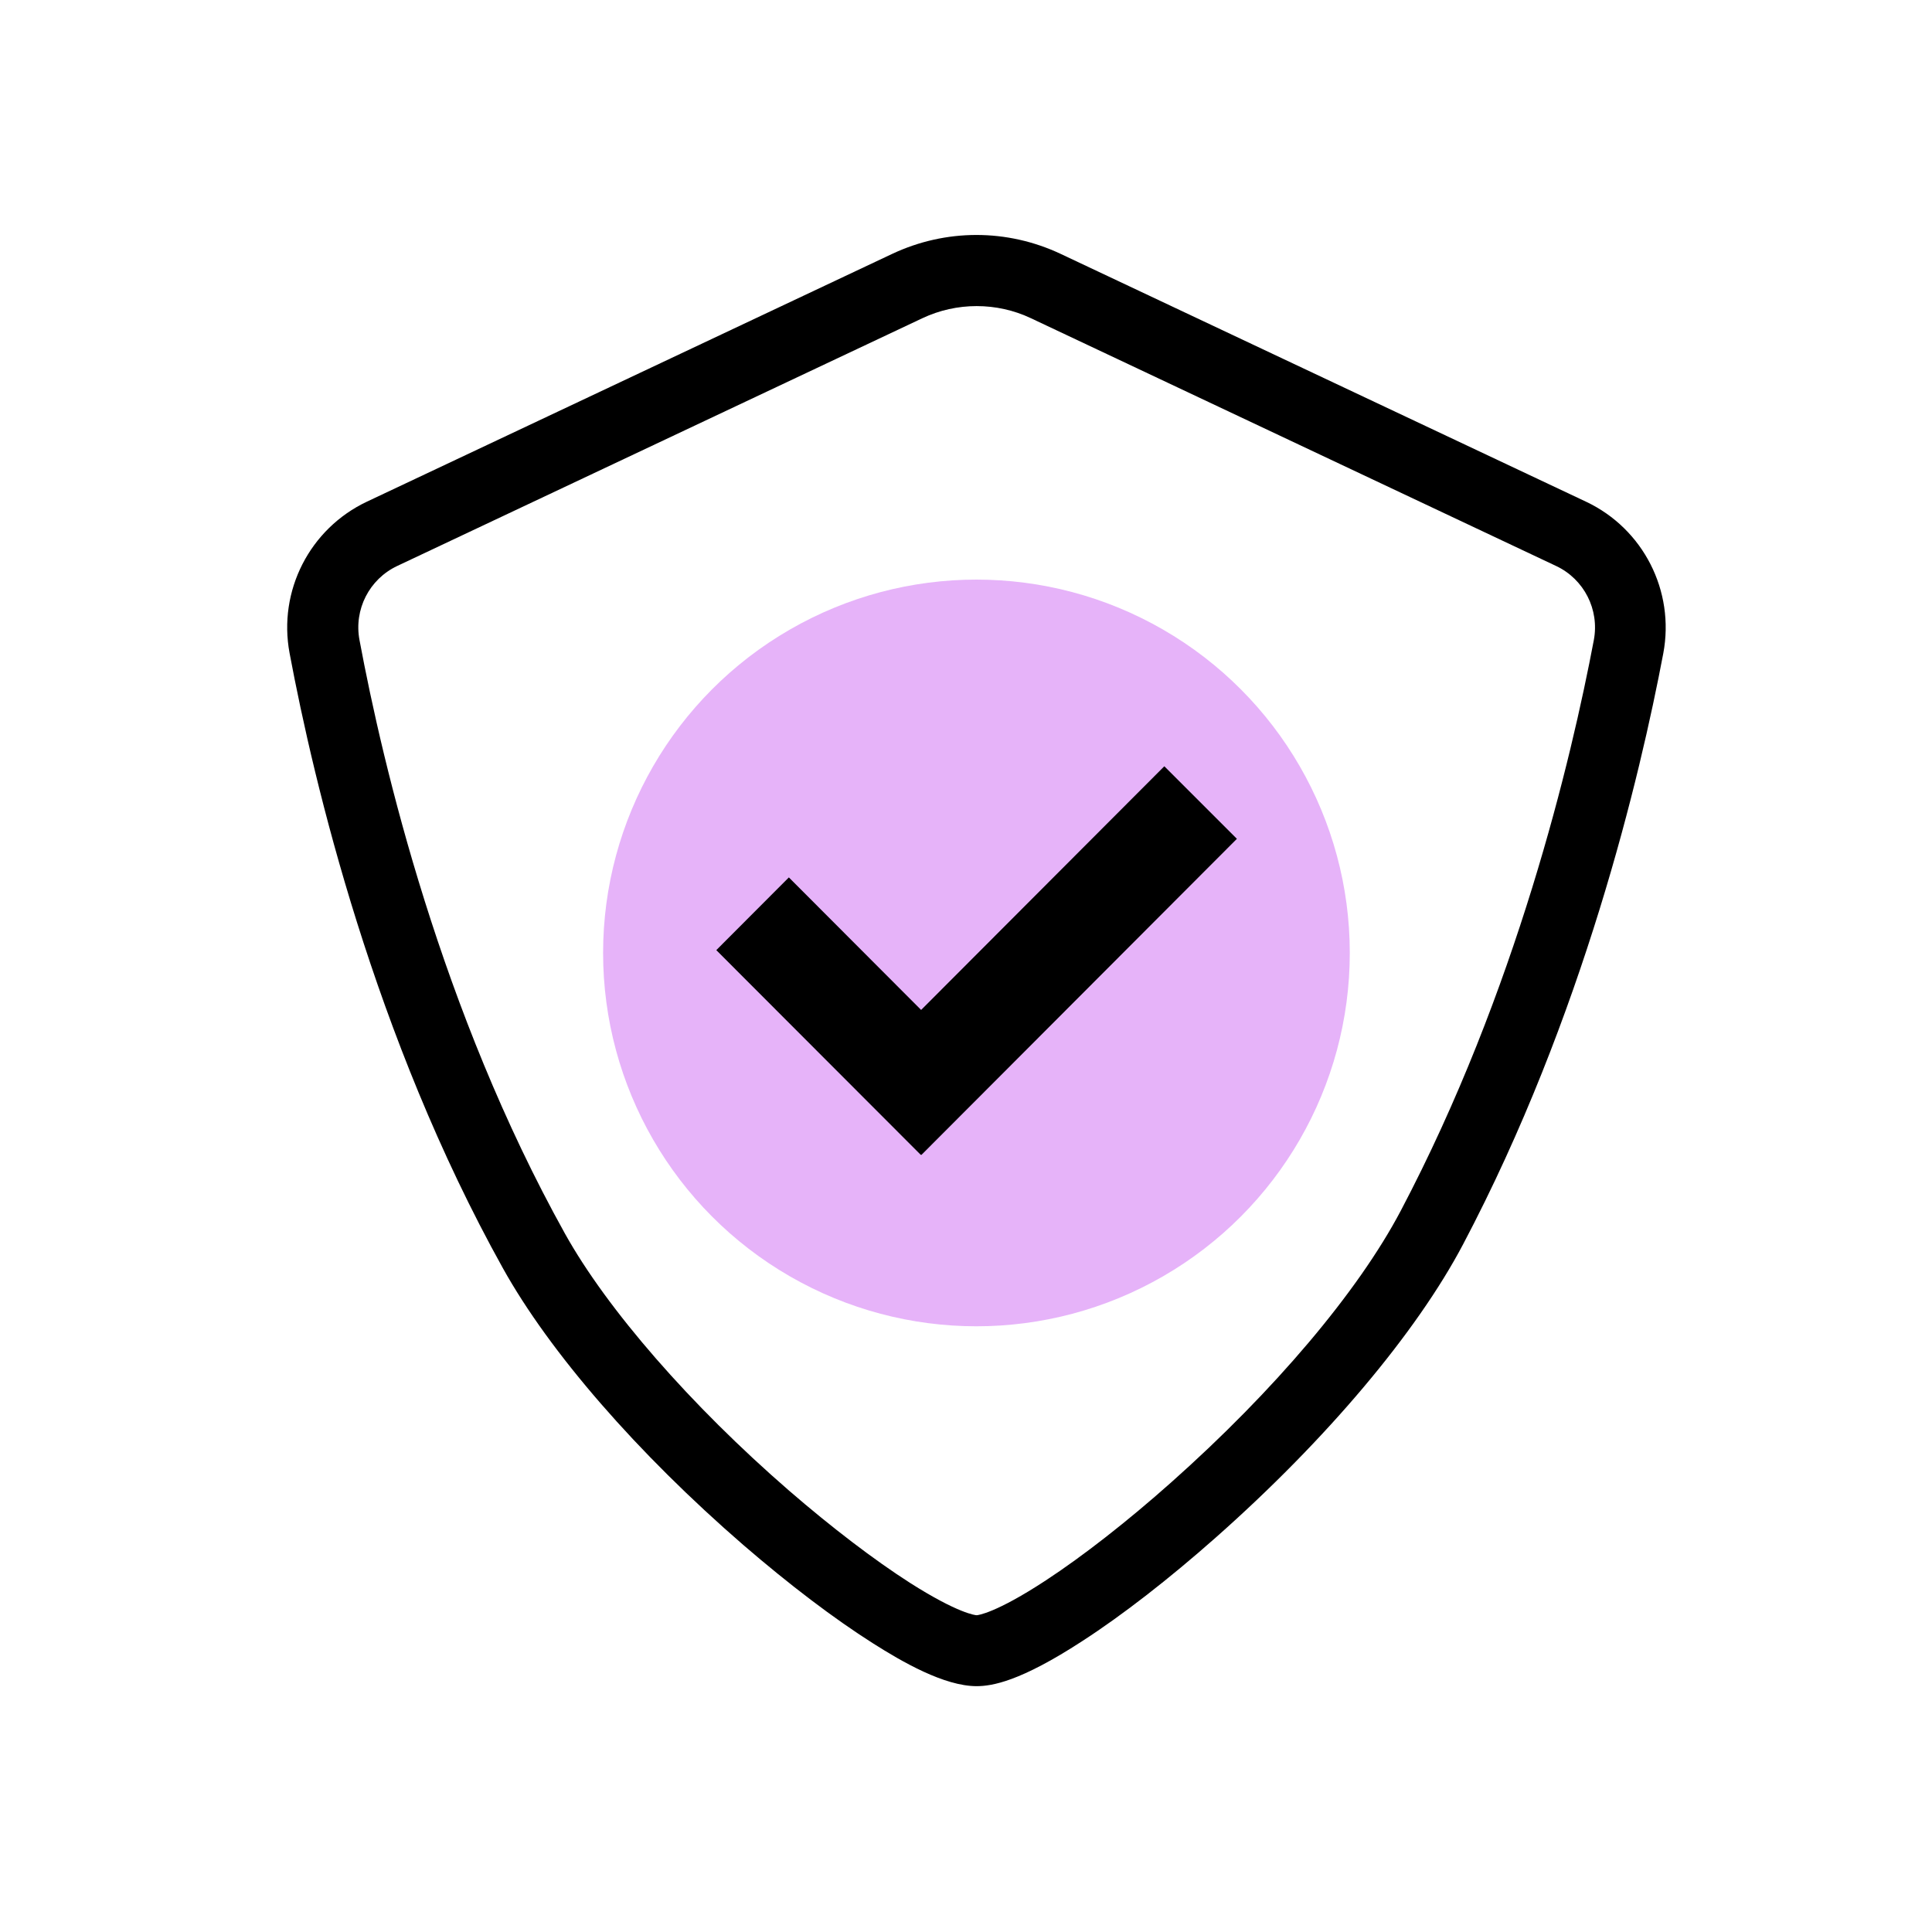
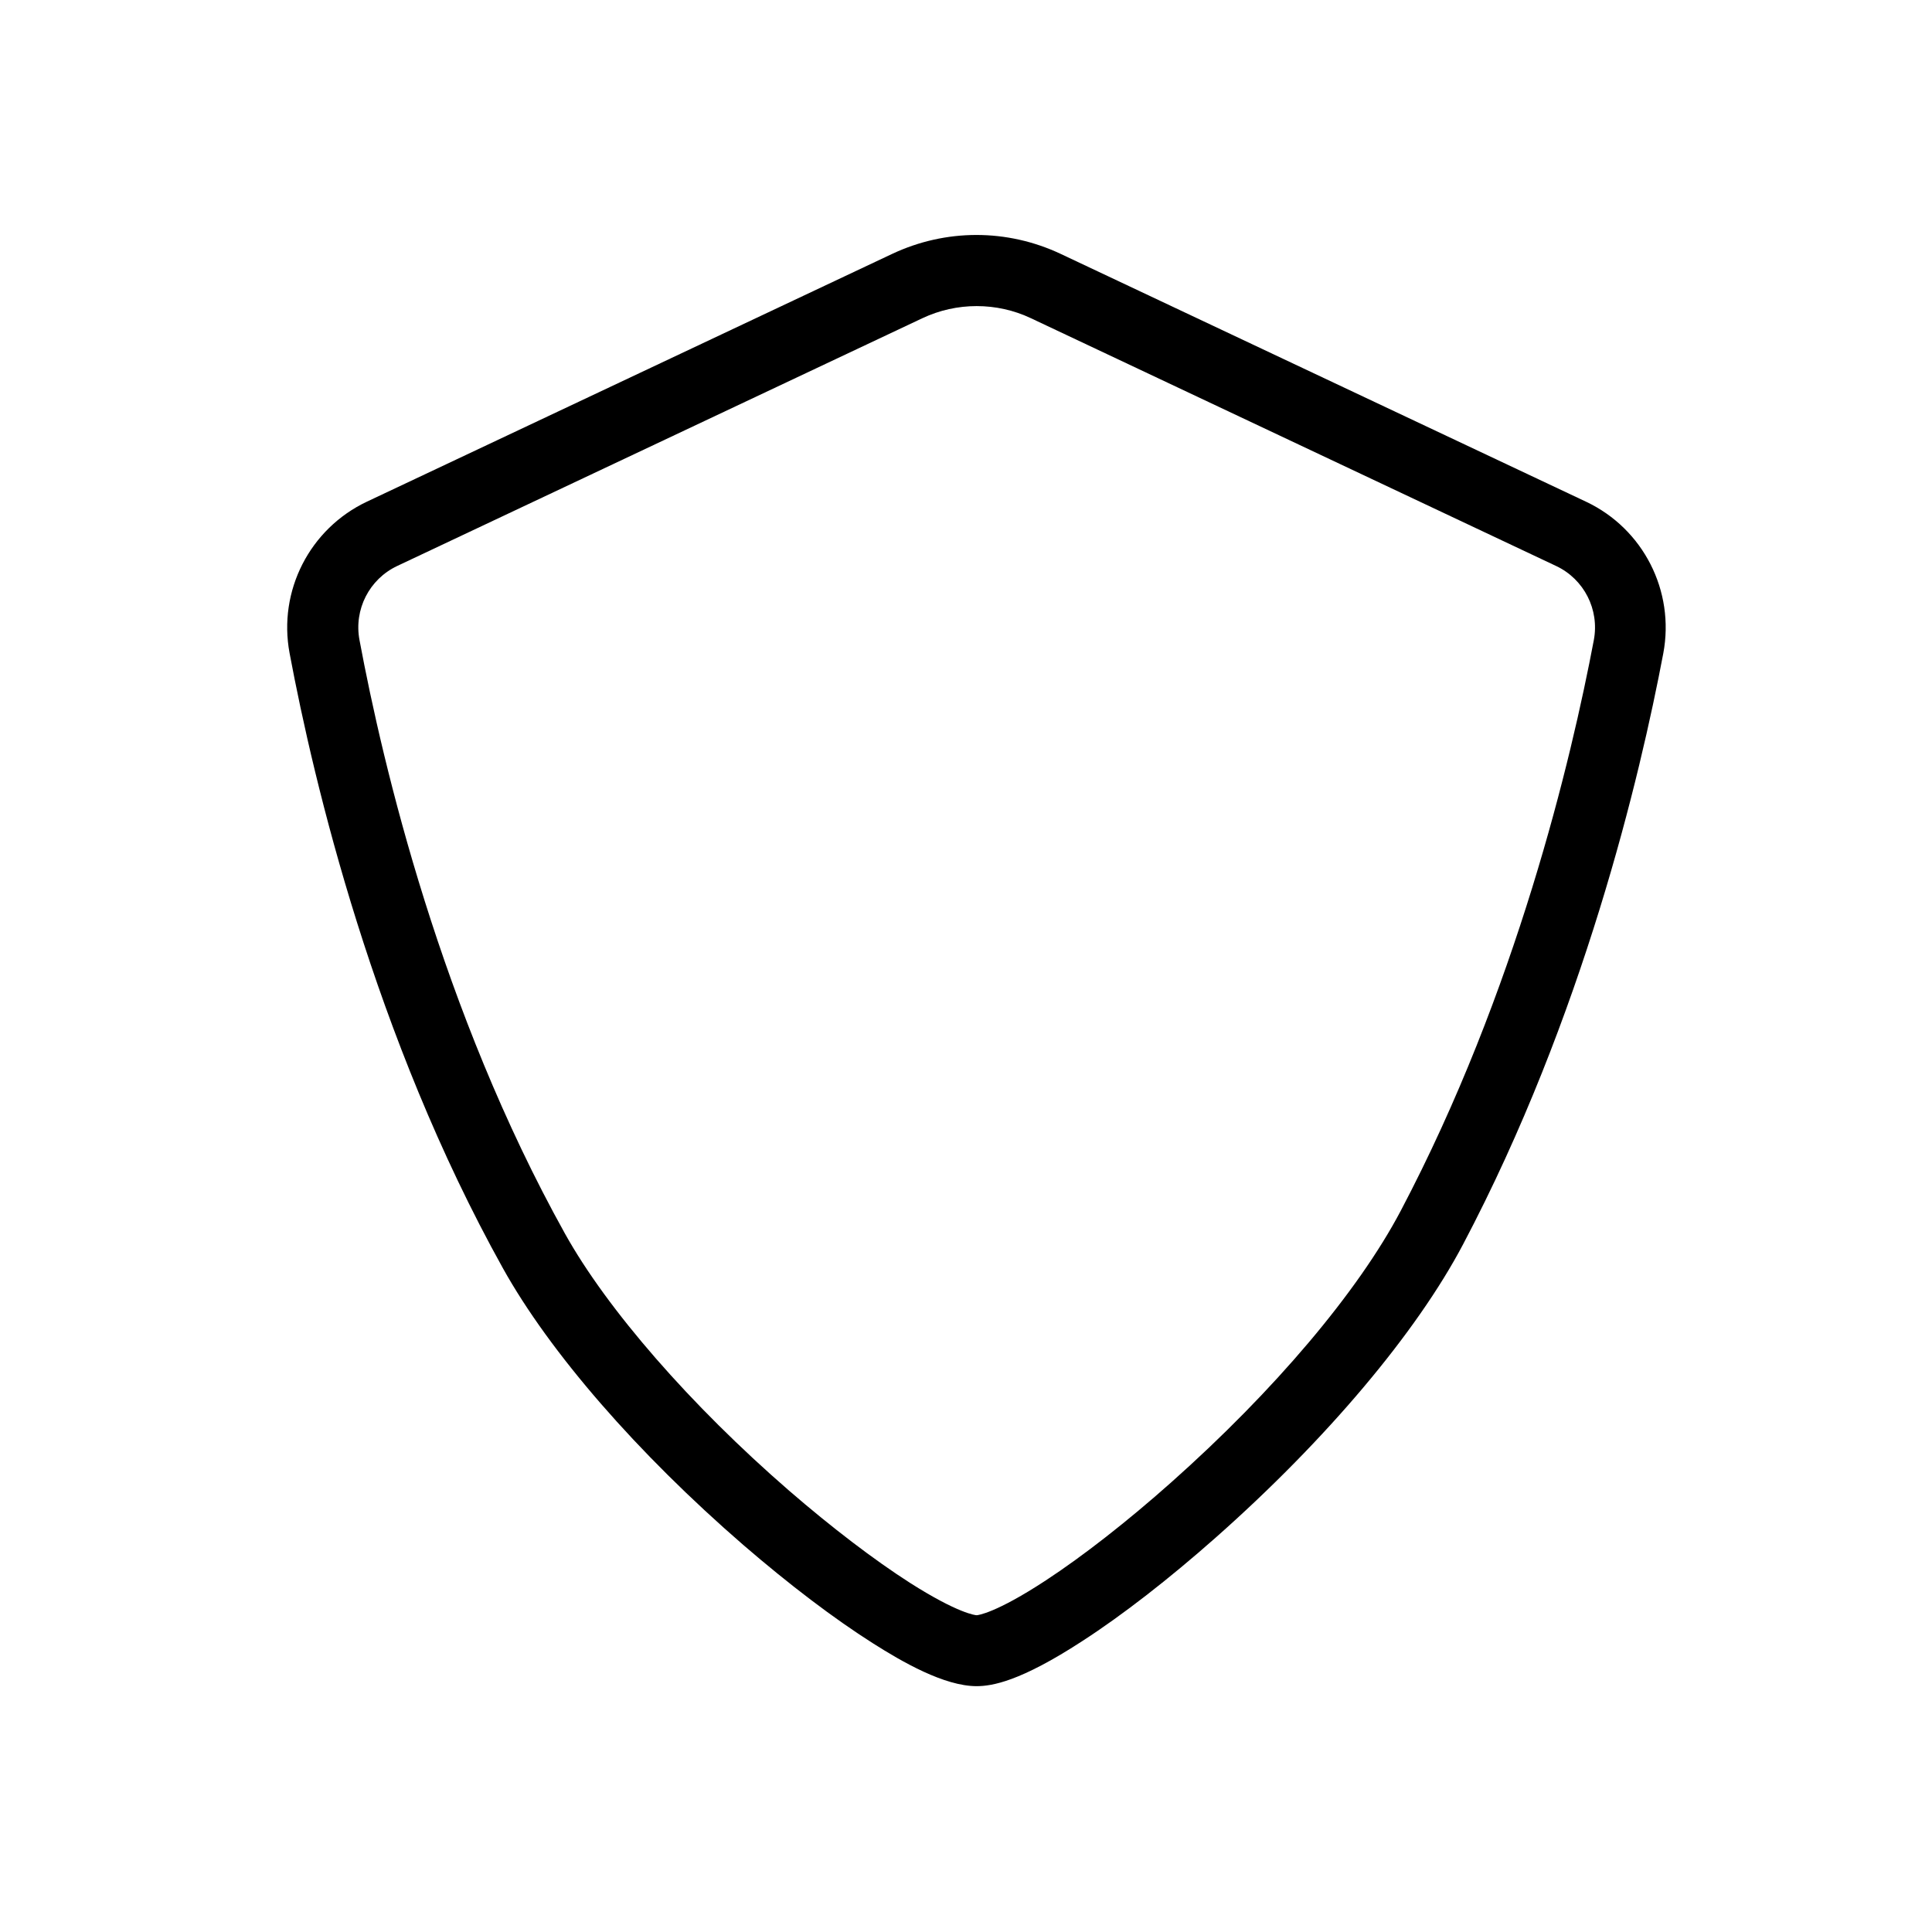
<svg xmlns="http://www.w3.org/2000/svg" width="74" height="74" viewBox="0 0 74 74" fill="none">
-   <circle cx="37.4" cy="36.5" r="14.3" fill="#E6B3F9" />
  <path d="M37.408 64.584C36.166 64.584 34.555 63.652 33.443 62.947C31.945 61.998 30.227 60.691 28.474 59.179C24.412 55.661 21.054 51.796 19.261 48.573C14.331 39.712 12.028 30.009 11.092 25.019C10.644 22.631 11.864 20.25 14.053 19.215L34.163 9.729C36.223 8.757 38.577 8.757 40.636 9.729L60.746 19.215C62.942 20.25 64.156 22.637 63.708 25.024C62.817 29.731 60.644 38.927 56.044 47.652C54.257 51.045 50.802 55.143 46.576 58.883C44.777 60.475 43.002 61.856 41.447 62.862C39.071 64.408 37.998 64.584 37.397 64.584H37.408ZM37.408 11.724C36.699 11.724 35.99 11.877 35.326 12.19L15.216 21.677C14.144 22.182 13.548 23.348 13.77 24.518C14.672 29.35 16.895 38.723 21.638 47.248C23.255 50.153 26.46 53.831 30.221 57.093C31.843 58.497 33.488 59.753 34.856 60.628C36.705 61.805 37.369 61.867 37.408 61.867C37.448 61.867 38.135 61.794 40.058 60.532C41.481 59.6 43.183 58.27 44.851 56.786C48.811 53.268 52.016 49.477 53.65 46.379C58.08 37.972 60.185 29.071 61.047 24.518C61.268 23.348 60.673 22.182 59.6 21.677L39.49 12.19C38.832 11.877 38.117 11.724 37.408 11.724Z" fill="black" />
-   <path d="M35.281 44.225L35.27 44.236L27.436 36.392L30.215 33.607L35.281 38.683L44.596 29.35L47.376 32.129L35.292 44.236L35.281 44.225Z" fill="black" />
</svg>